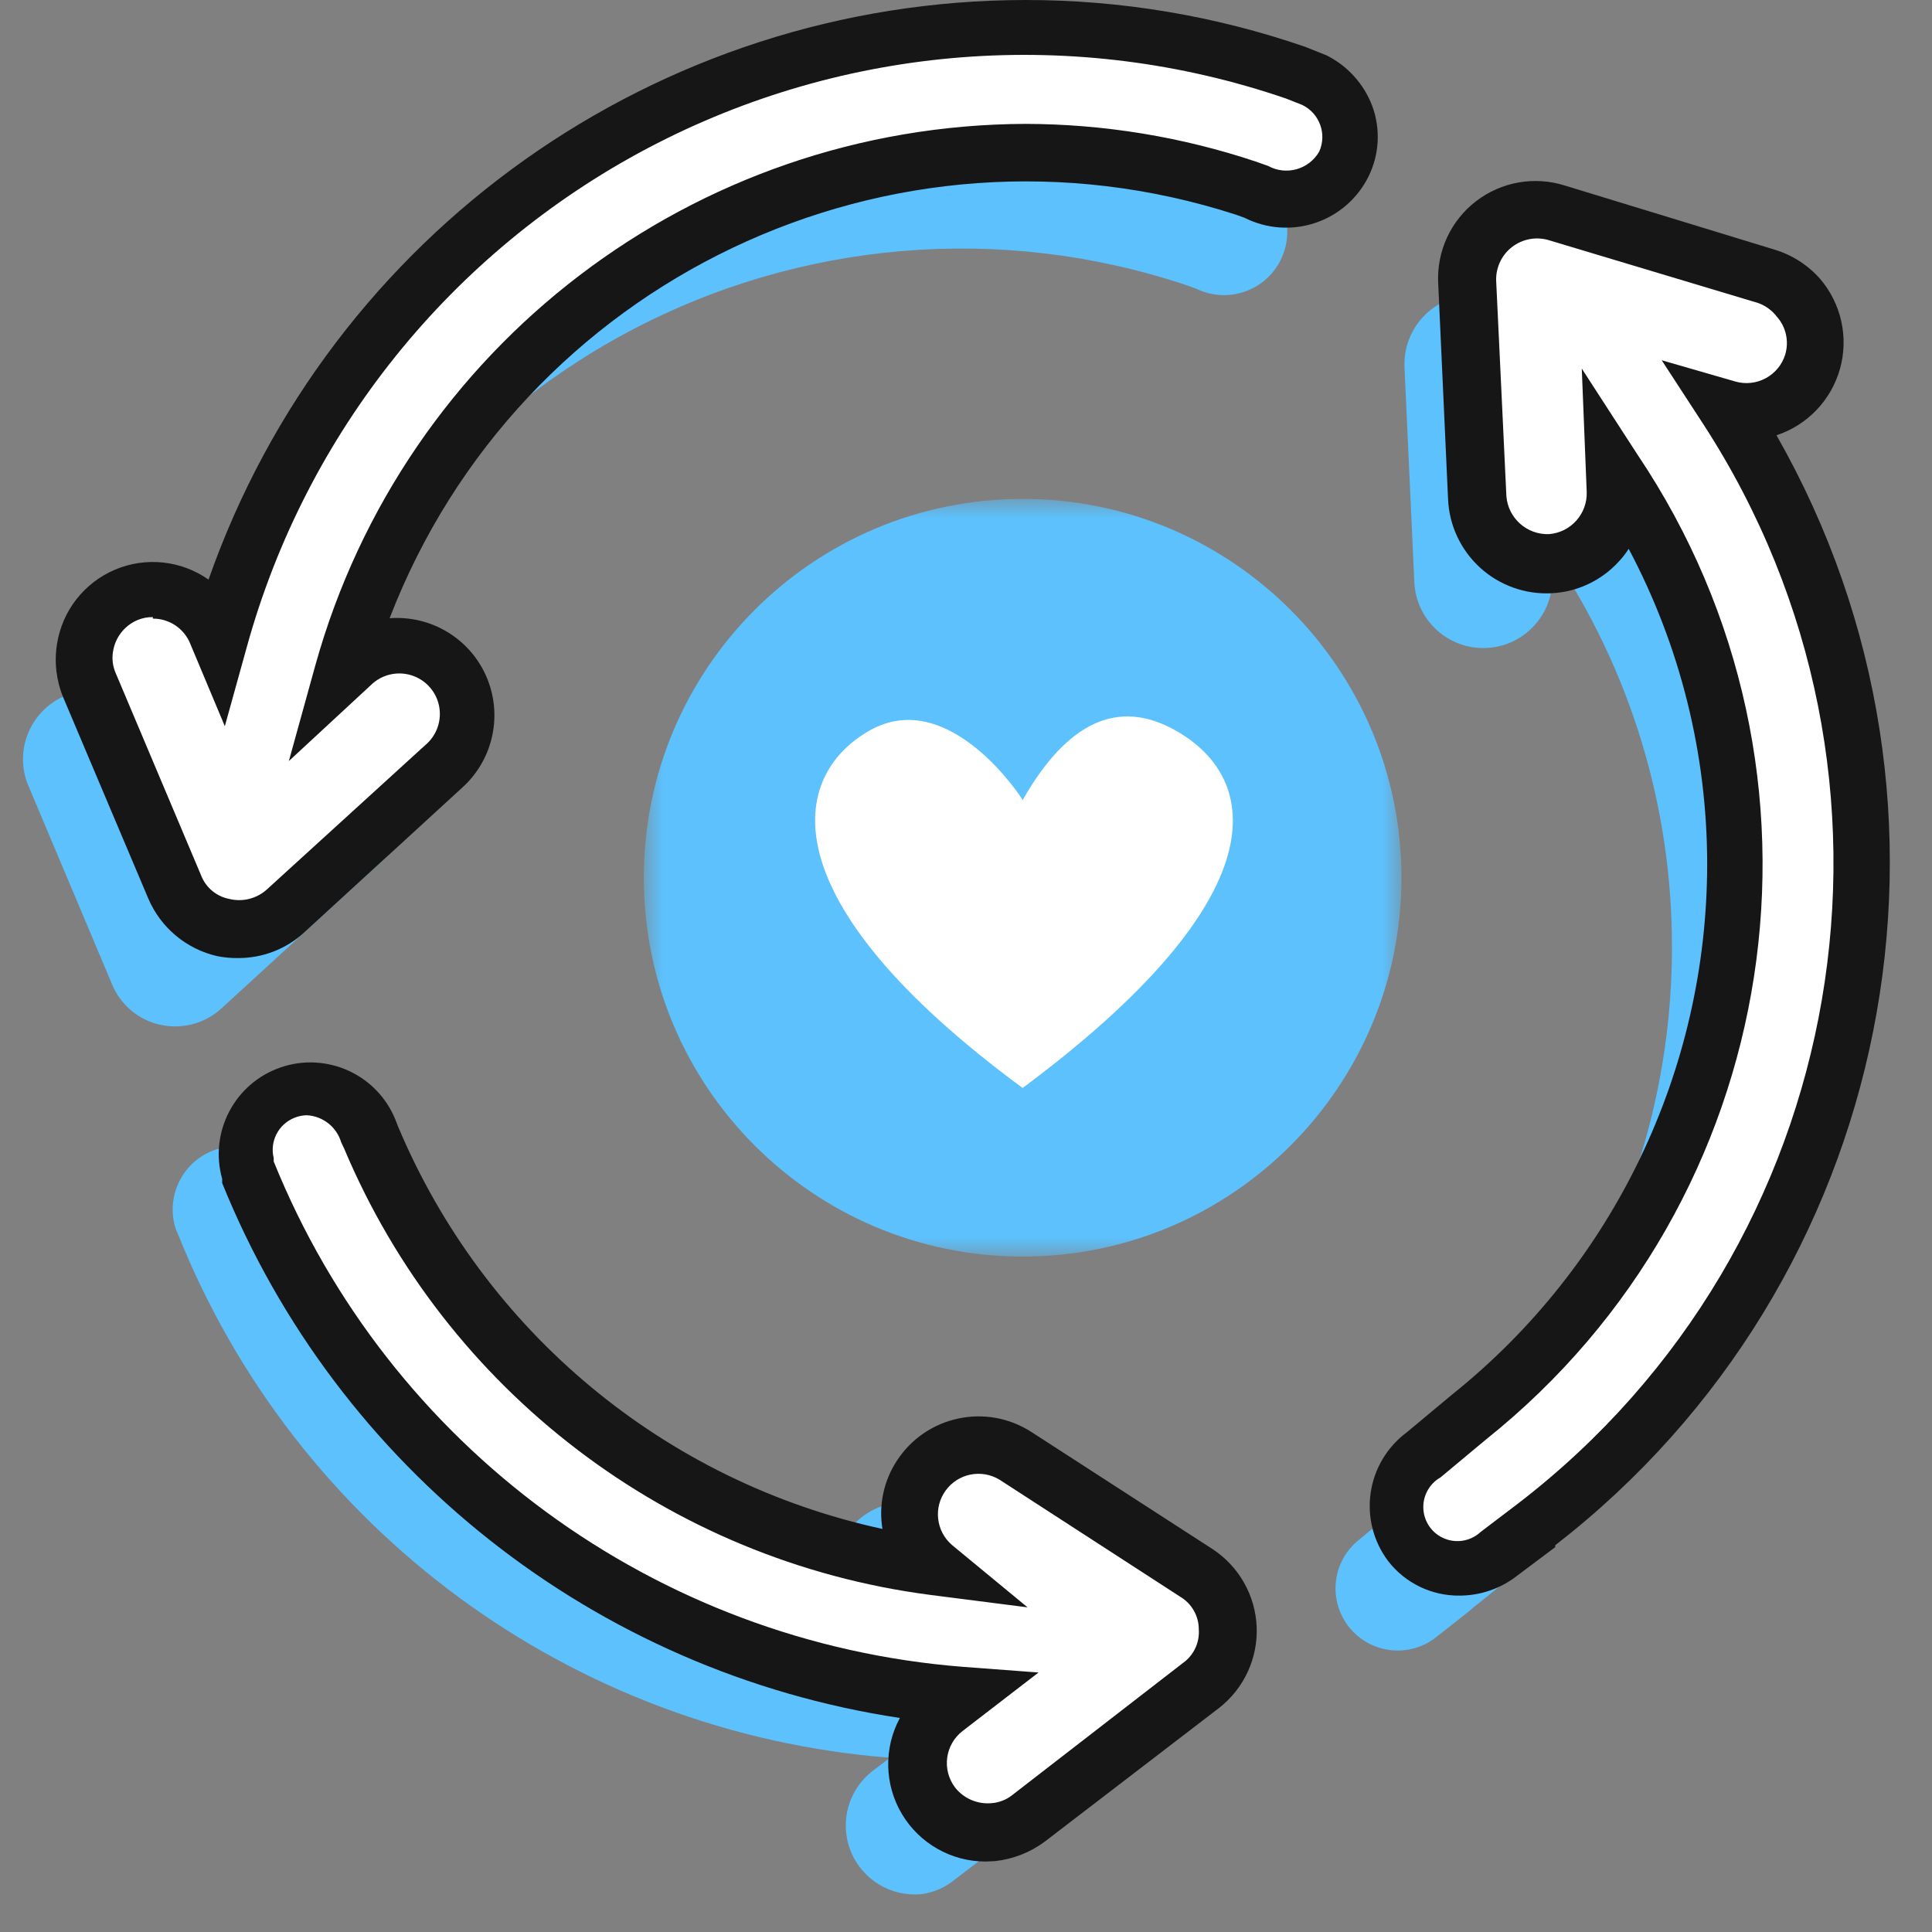
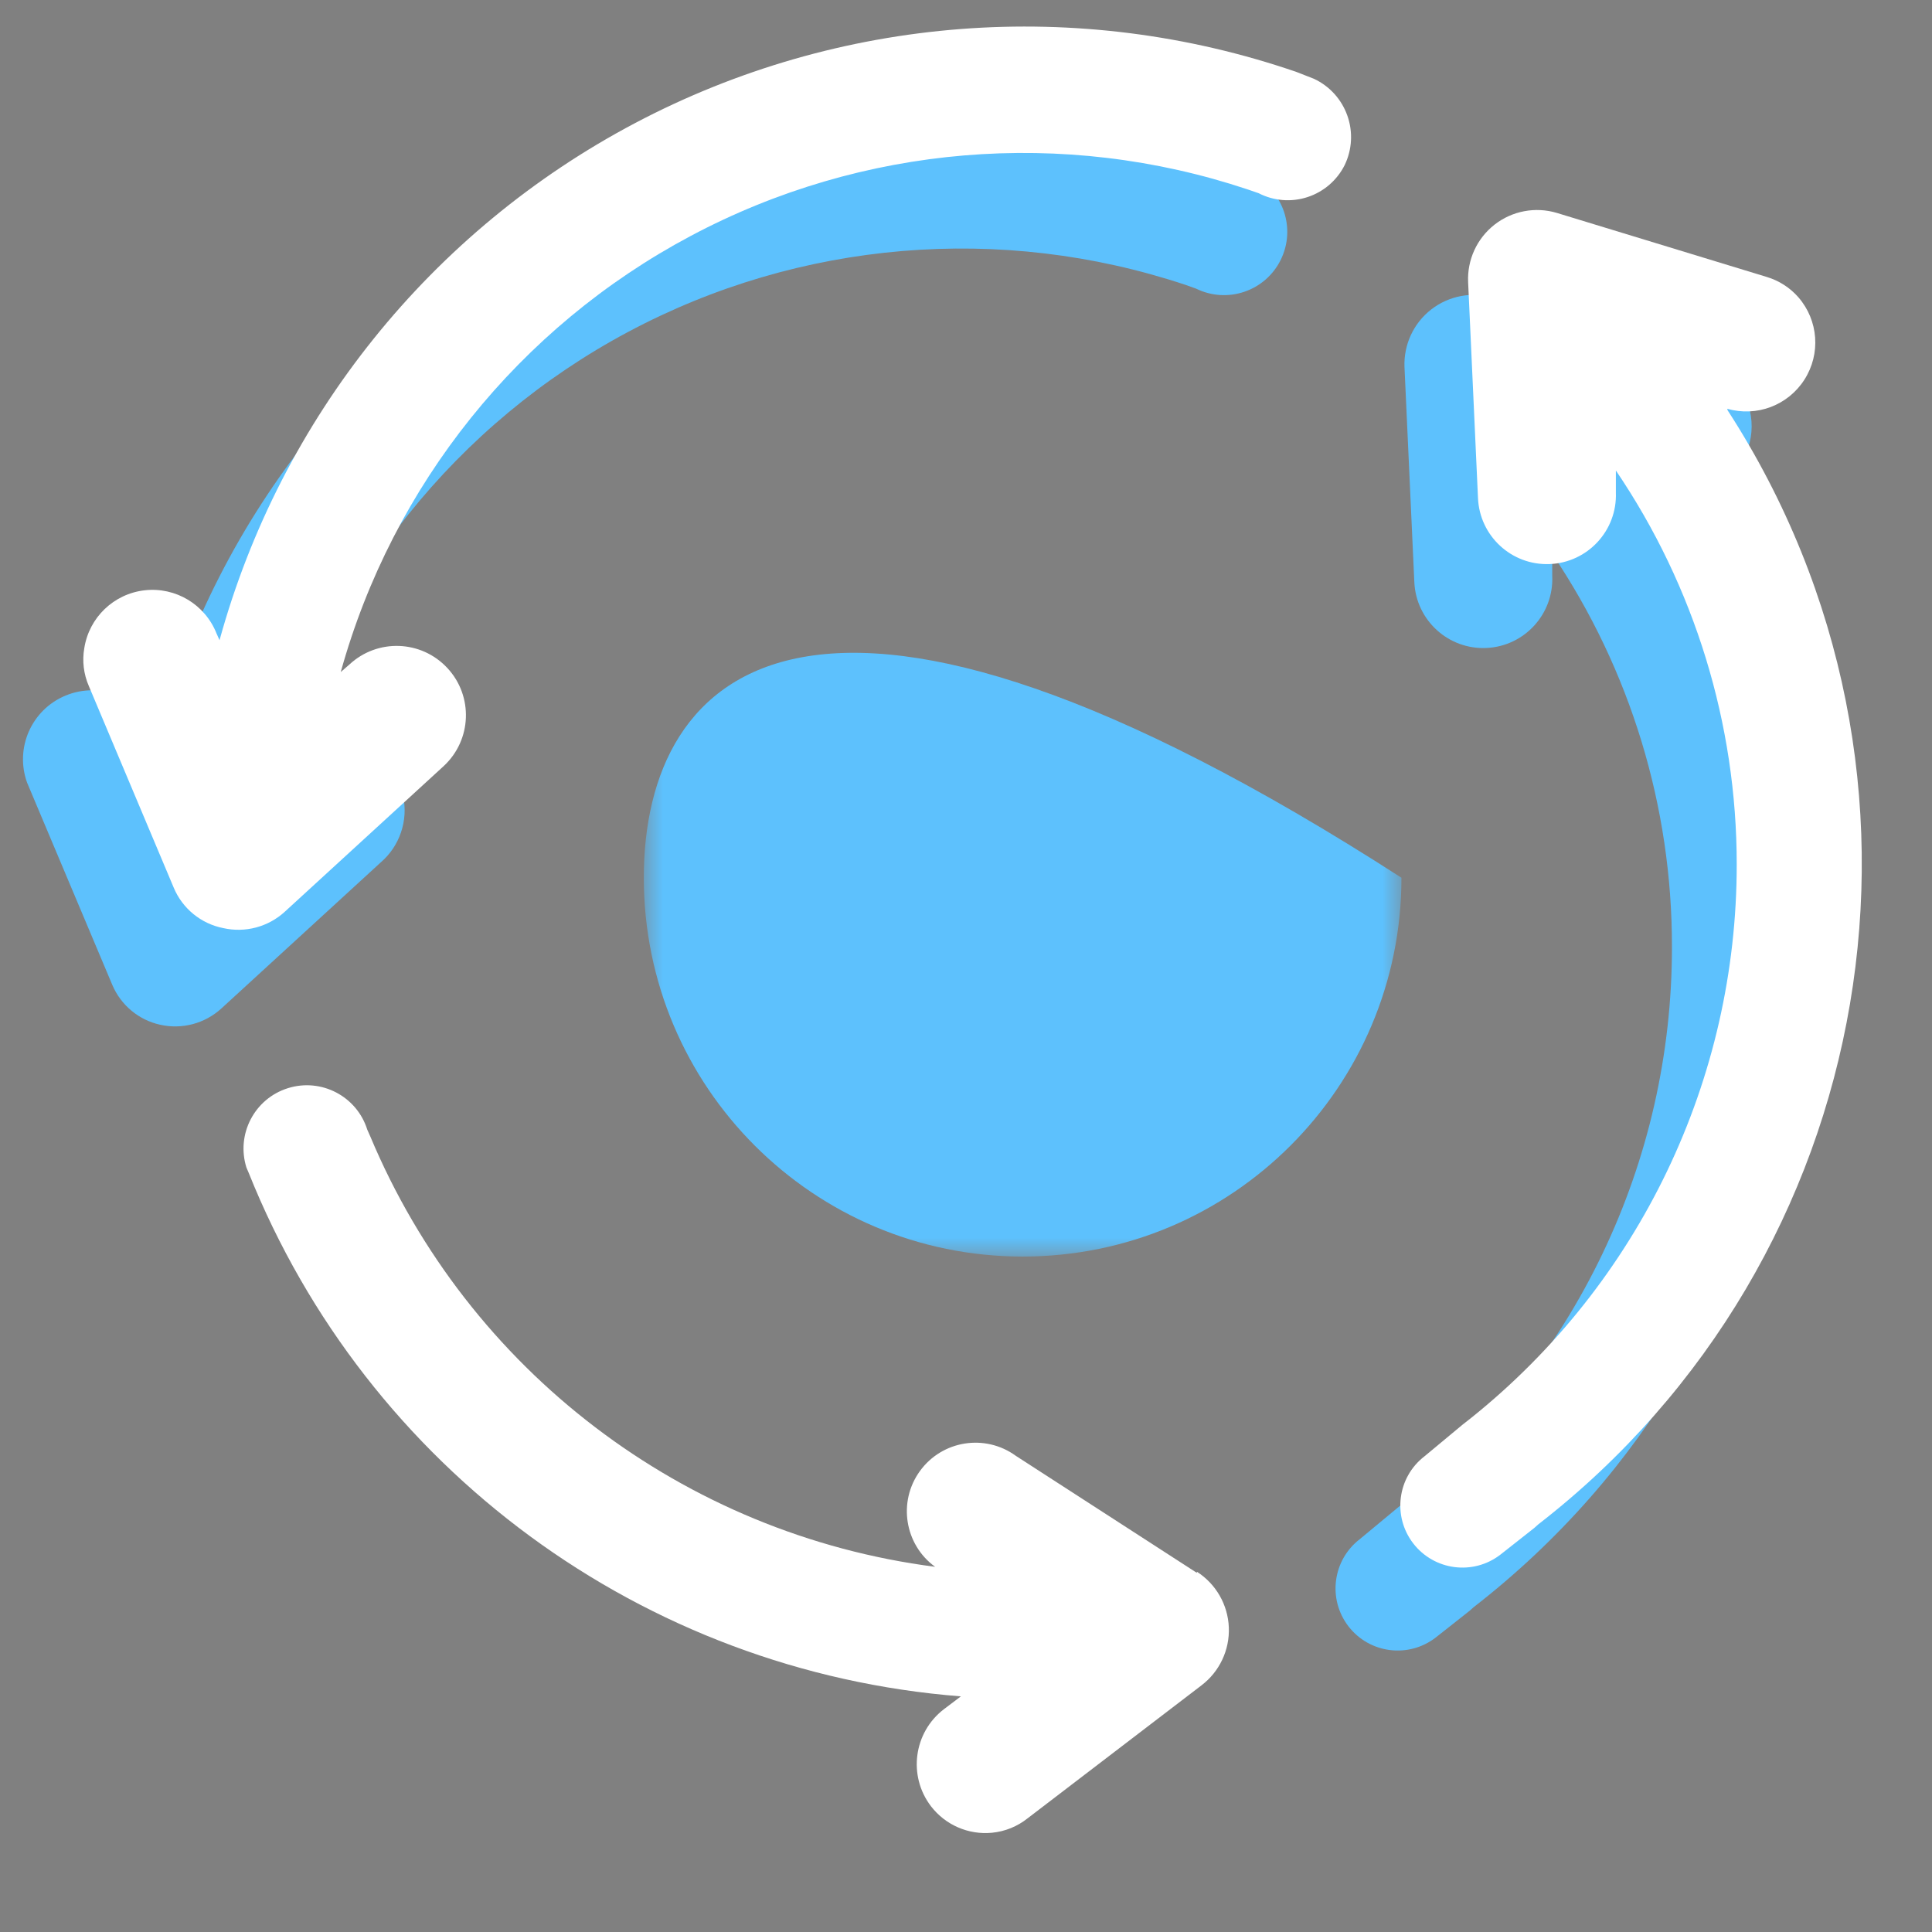
<svg xmlns="http://www.w3.org/2000/svg" xmlns:xlink="http://www.w3.org/1999/xlink" width="51px" height="51px" viewBox="0 0 51 51" version="1.1">
  <rect x="0" y="0" width="51" height="51" fill="#808080" stroke="none" />
  <title>Icon Benefit-Network-AH</title>
  <defs>
    <rect id="path-1" x="0" y="0" width="20" height="20" />
  </defs>
  <g id="Page-1" stroke="none" stroke-width="1" fill="none" fill-rule="evenodd">
    <g id="Icon-Benefit-Network-AH" transform="translate(0.225, 0)">
      <g id="Group-167" transform="translate(0.382, 0)" fill-rule="nonzero">
        <path d="M43.308,13 C44.083,13.223 44.911,12.91 45.345,12.232 C45.78,11.553 45.716,10.669 45.188,10.06 C44.964,9.803 44.673,9.613 44.348,9.51 L38.818,7.86 C38.252,7.691 37.639,7.807 37.172,8.17 C36.706,8.533 36.444,9.099 36.468,9.69 L36.728,15.37 C36.775,16.375 37.628,17.152 38.633,17.105 C39.638,17.058 40.415,16.205 40.368,15.2 L40.368,14.62 C42.434,17.687 43.535,21.302 43.528,25 C43.534,30.68 40.958,36.055 36.528,39.61 L36.288,39.8 L35.288,40.63 C34.57,41.182 34.436,42.212 34.988,42.93 C35.54,43.648 36.57,43.782 37.288,43.23 L38.188,42.52 L38.288,42.43 C47.34,35.413 49.512,22.634 43.288,13.02 L43.308,13 Z" id="Path-202" fill="#5DC1FD" />
        <path d="M32.438,4.63 L31.978,4.45 C26.222,2.455 19.896,2.936 14.508,5.779 C9.119,8.622 5.151,13.572 3.548,19.45 L3.468,19.27 C3.056,18.389 2.023,17.989 1.125,18.361 C0.226,18.732 -0.222,19.745 0.108,20.66 L2.358,26 C2.584,26.533 3.053,26.925 3.618,27.05 C4.196,27.181 4.801,27.02 5.238,26.62 L9.438,22.77 C9.944,22.338 10.173,21.664 10.035,21.013 C9.898,20.362 9.417,19.838 8.78,19.646 C8.144,19.453 7.453,19.624 6.978,20.09 L6.748,20.29 C8.112,15.344 11.448,11.176 15.975,8.761 C20.501,6.347 25.821,5.898 30.688,7.52 L30.968,7.62 C31.797,8.026 32.798,7.684 33.203,6.855 C33.609,6.027 33.267,5.026 32.438,4.62 L32.438,4.63 Z" id="Path-203" fill="#5DC1FD" />
-         <path d="M29.128,43.11 L24.348,40 C23.52,39.409 22.369,39.602 21.778,40.43 C21.187,41.258 21.38,42.409 22.208,43 C15.563,42.14 9.881,37.803 7.298,31.62 L7.218,31.43 C6.942,30.549 6.004,30.059 5.123,30.335 C4.242,30.611 3.752,31.549 4.028,32.43 L4.088,32.57 C7.209,40.384 14.499,45.747 22.888,46.4 L22.438,46.74 C21.79,47.233 21.548,48.096 21.845,48.854 C22.143,49.612 22.908,50.08 23.718,50 C24.05,49.956 24.362,49.817 24.618,49.6 L29.208,46.09 C29.679,45.729 29.947,45.163 29.928,44.57 C29.906,43.984 29.61,43.443 29.128,43.11 L29.128,43.11 Z" id="Path-204" fill="#5DC1FD" />
        <path d="M17.348,0.19 L17.478,0.09 L17.348,0.19 M7.528,19.19 L7.528,19.19" id="Path-205" fill="#FFFFFF" />
        <g id="Group-164" transform="translate(35.55, 4.778)">
          <path d="M9.438,6.012 C10.213,6.236 11.041,5.923 11.475,5.244 C11.91,4.565 11.846,3.682 11.318,3.072 C11.095,2.816 10.804,2.629 10.478,2.532 L4.938,0.842 C4.373,0.673 3.76,0.789 3.295,1.152 C2.83,1.516 2.57,2.083 2.598,2.672 L2.858,8.362 C2.897,9.368 3.743,10.151 4.748,10.112 C5.753,10.074 6.537,9.228 6.498,8.222 L6.498,7.642 C8.577,10.709 9.688,14.328 9.688,18.033 C9.694,23.713 7.118,29.088 2.688,32.643 L2.448,32.832 L1.448,33.663 C0.73,34.215 0.596,35.245 1.148,35.963 C1.7,36.68 2.73,36.815 3.448,36.262 L4.348,35.553 L4.448,35.463 C13.5,28.445 15.672,15.667 9.448,6.053 L9.438,6.012 Z" id="Path-206" fill="#FFFFFF" />
-           <path d="M2.368,37.342 C1.633,37.349 0.938,37.013 0.488,36.432 C0.099,35.917 -0.067,35.269 0.025,34.63 C0.117,33.992 0.46,33.417 0.978,33.032 L2.178,32.032 C6.43,28.629 8.906,23.479 8.908,18.032 C8.908,15.128 8.196,12.271 6.836,9.709 C6.761,9.828 6.675,9.94 6.578,10.042 C6.119,10.547 5.479,10.85 4.798,10.882 C4.105,10.918 3.426,10.674 2.913,10.207 C2.401,9.739 2.096,9.086 2.068,8.392 L1.808,2.702 C1.764,1.859 2.137,1.049 2.806,0.534 C3.475,0.019 4.354,-0.135 5.158,0.122 L10.688,1.812 C11.152,1.952 11.567,2.219 11.888,2.582 C12.448,3.236 12.646,4.125 12.415,4.954 C12.184,5.783 11.555,6.443 10.738,6.712 C16.357,16.571 13.867,29.062 4.898,36.012 L4.898,36.062 L3.898,36.812 C3.462,37.156 2.923,37.342 2.368,37.342 L2.368,37.342 Z M5.598,4.952 L7.068,7.222 C12.706,15.609 10.966,26.918 3.068,33.222 L1.868,34.222 C1.567,34.394 1.392,34.723 1.417,35.069 C1.442,35.414 1.663,35.715 1.985,35.841 C2.308,35.968 2.674,35.898 2.928,35.662 L3.928,34.902 C12.729,28.132 14.853,15.736 8.808,6.422 L7.708,4.732 L9.648,5.292 C10.208,5.455 10.795,5.139 10.968,4.582 C11.073,4.233 10.99,3.855 10.748,3.582 C10.622,3.418 10.452,3.293 10.258,3.222 L4.728,1.562 C4.395,1.462 4.034,1.529 3.758,1.741 C3.483,1.953 3.326,2.285 3.338,2.632 L3.608,8.322 C3.655,8.901 4.148,9.34 4.728,9.322 C5.308,9.28 5.751,8.784 5.728,8.202 L5.598,4.952 Z" id="Path-207" fill="#161616" />
        </g>
        <g id="Group-165" transform="translate(0.865, 0)">
          <path d="M33.213,2.08 L32.753,1.9 C26.996,-0.08 20.677,0.408 15.293,3.249 C9.909,6.09 5.938,11.03 4.323,16.9 L4.243,16.72 C3.94,15.957 3.165,15.491 2.349,15.582 C1.533,15.673 0.88,16.299 0.753,17.11 C0.694,17.447 0.736,17.795 0.873,18.11 L3.113,23.43 C3.343,23.983 3.835,24.385 4.423,24.5 C5.001,24.63 5.606,24.469 6.043,24.07 L10.243,20.22 C10.983,19.532 11.026,18.375 10.338,17.635 C9.65,16.894 8.493,16.852 7.753,17.54 L7.523,17.74 C8.893,12.799 12.232,8.638 16.758,6.23 C21.284,3.821 26.6,3.376 31.463,5 L31.753,5.1 C32.152,5.305 32.616,5.342 33.042,5.203 C33.469,5.064 33.822,4.76 34.023,4.36 C34.221,3.95 34.247,3.479 34.094,3.05 C33.942,2.622 33.625,2.272 33.213,2.08 L33.213,2.08 Z" id="Path-208" fill="#FFFFFF" />
-           <path d="M4.813,25.29 C4.629,25.293 4.444,25.276 4.263,25.24 C3.448,25.054 2.771,24.489 2.443,23.72 L0.193,18.4 C0.012,17.957 -0.043,17.473 0.033,17 C0.17,16.126 0.747,15.385 1.561,15.039 C2.375,14.693 3.309,14.792 4.033,15.3 C7.246,6.142 15.888,0.009 25.593,0 C28.112,-0.002 30.613,0.417 32.993,1.24 L33.543,1.46 C34.101,1.738 34.533,2.217 34.753,2.8 C34.976,3.407 34.94,4.08 34.653,4.66 C34.366,5.24 33.859,5.681 33.245,5.885 C32.631,6.09 31.961,6.041 31.383,5.75 L31.163,5.67 C22.067,2.72 12.251,7.397 8.813,16.32 C9.904,16.237 10.928,16.853 11.365,17.855 C11.802,18.858 11.556,20.028 10.753,20.77 L6.553,24.62 C6.078,25.054 5.457,25.293 4.813,25.29 L4.813,25.29 Z M2.563,16.29 C2.422,16.288 2.283,16.315 2.153,16.37 C1.814,16.516 1.572,16.825 1.513,17.19 C1.478,17.386 1.503,17.588 1.583,17.77 L3.833,23.1 C3.956,23.426 4.24,23.665 4.583,23.73 C4.939,23.817 5.315,23.719 5.583,23.47 L9.753,19.67 C10.056,19.418 10.196,19.02 10.118,18.634 C10.04,18.248 9.755,17.936 9.378,17.823 C9.001,17.709 8.592,17.812 8.313,18.09 L6.153,20.09 L6.853,17.56 C9.198,9.14 16.853,3.303 25.593,3.27 C27.667,3.274 29.727,3.612 31.693,4.27 L32.003,4.38 C32.481,4.643 33.082,4.474 33.353,4 C33.56,3.536 33.361,2.991 32.903,2.77 L32.473,2.6 C26.918,0.695 20.822,1.169 15.628,3.911 C10.435,6.653 6.604,11.418 5.043,17.08 L4.463,19.17 L3.553,17 C3.393,16.594 3,16.328 2.563,16.33 L2.563,16.29 Z" id="Path-209" fill="#161616" />
        </g>
        <g id="Group-166" transform="translate(5.167, 28.045)">
          <path d="M25.821,13.475 L21.041,10.385 C20.232,9.797 19.099,9.976 18.511,10.785 C17.923,11.594 18.102,12.727 18.911,13.315 C12.271,12.459 6.589,8.13 4.001,1.955 L3.921,1.775 C3.645,0.894 2.707,0.404 1.826,0.68 C0.945,0.956 0.455,1.894 0.731,2.775 L0.791,2.915 C3.917,10.724 11.205,16.081 19.591,16.735 L19.141,17.075 C18.342,17.689 18.19,18.834 18.801,19.635 C19.181,20.13 19.789,20.395 20.411,20.335 C20.755,20.302 21.081,20.17 21.351,19.955 L25.941,16.445 C26.418,16.083 26.688,15.512 26.664,14.914 C26.64,14.316 26.325,13.767 25.821,13.445 L25.821,13.475 Z" id="Path-210" fill="#FFFFFF" />
-           <path d="M20.241,21.095 C19.336,21.095 18.499,20.618 18.035,19.842 C17.572,19.065 17.551,18.101 17.981,17.305 C9.941,16.092 3.139,10.723 0.091,3.185 L0.091,3.075 C-0.256,1.84 0.421,0.549 1.634,0.132 C2.848,-0.285 4.176,0.318 4.661,1.505 L4.731,1.685 C7.004,7.104 11.778,11.072 17.521,12.315 C17.417,11.689 17.553,11.046 17.901,10.515 C18.672,9.327 20.26,8.987 21.451,9.755 L26.231,12.845 C26.93,13.302 27.365,14.068 27.399,14.902 C27.432,15.735 27.061,16.534 26.401,17.045 L21.811,20.565 C21.422,20.855 20.963,21.035 20.481,21.085 L20.241,21.095 Z M2.331,1.395 C2.214,1.395 2.098,1.419 1.991,1.465 C1.573,1.636 1.343,2.087 1.451,2.525 L1.451,2.615 C4.496,10.15 11.539,15.315 19.641,15.955 L21.641,16.105 L19.641,17.645 C19.171,18.004 19.082,18.676 19.441,19.145 C19.669,19.432 20.026,19.585 20.391,19.555 C20.591,19.542 20.783,19.469 20.941,19.345 L25.451,15.855 C25.737,15.653 25.897,15.315 25.871,14.965 C25.871,14.612 25.685,14.286 25.381,14.105 L25.381,14.105 L20.611,11.015 C20.136,10.727 19.52,10.849 19.192,11.297 C18.863,11.745 18.932,12.37 19.351,12.735 L21.351,14.385 L18.771,14.055 C11.89,13.156 6.004,8.671 3.311,2.275 L3.231,2.105 C3.11,1.703 2.75,1.42 2.331,1.395 Z" id="Path-211" fill="#161616" />
        </g>
      </g>
      <g id="Group-168" transform="translate(16.77, 13.17)">
        <mask id="mask-2" fill="white">
          <use xlink:href="#path-1" />
        </mask>
        <g id="Rectangle-102" fill-rule="nonzero" />
-         <path d="M10,20 C15.523,20 20,15.523 20,10 C20,4.477 15.523,0 10,0 C4.477,0 0,4.477 0,10 C0,15.523 4.477,20 10,20" id="Fill-11" fill="#5DC1FD" mask="url(#mask-2)" />
-         <path d="M10,7.95 C11.184,5.875 12.53,5.263 14.038,6.113 C16.3,7.388 16.788,10.5 10,15.55 L10,15.55 C3.213,10.55 3.863,7.3 5.963,6.113 C8.063,4.925 10,7.925 10,7.95 Z" id="Path-212" fill="#FFFFFF" fill-rule="nonzero" mask="url(#mask-2)" />
+         <path d="M10,20 C15.523,20 20,15.523 20,10 C4.477,0 0,4.477 0,10 C0,15.523 4.477,20 10,20" id="Fill-11" fill="#5DC1FD" mask="url(#mask-2)" />
      </g>
      <g id="50x50-Spacers" fill-rule="nonzero">
        <rect id="Rectangle-103" x="0" y="0" width="50" height="50" />
      </g>
    </g>
  </g>
</svg>